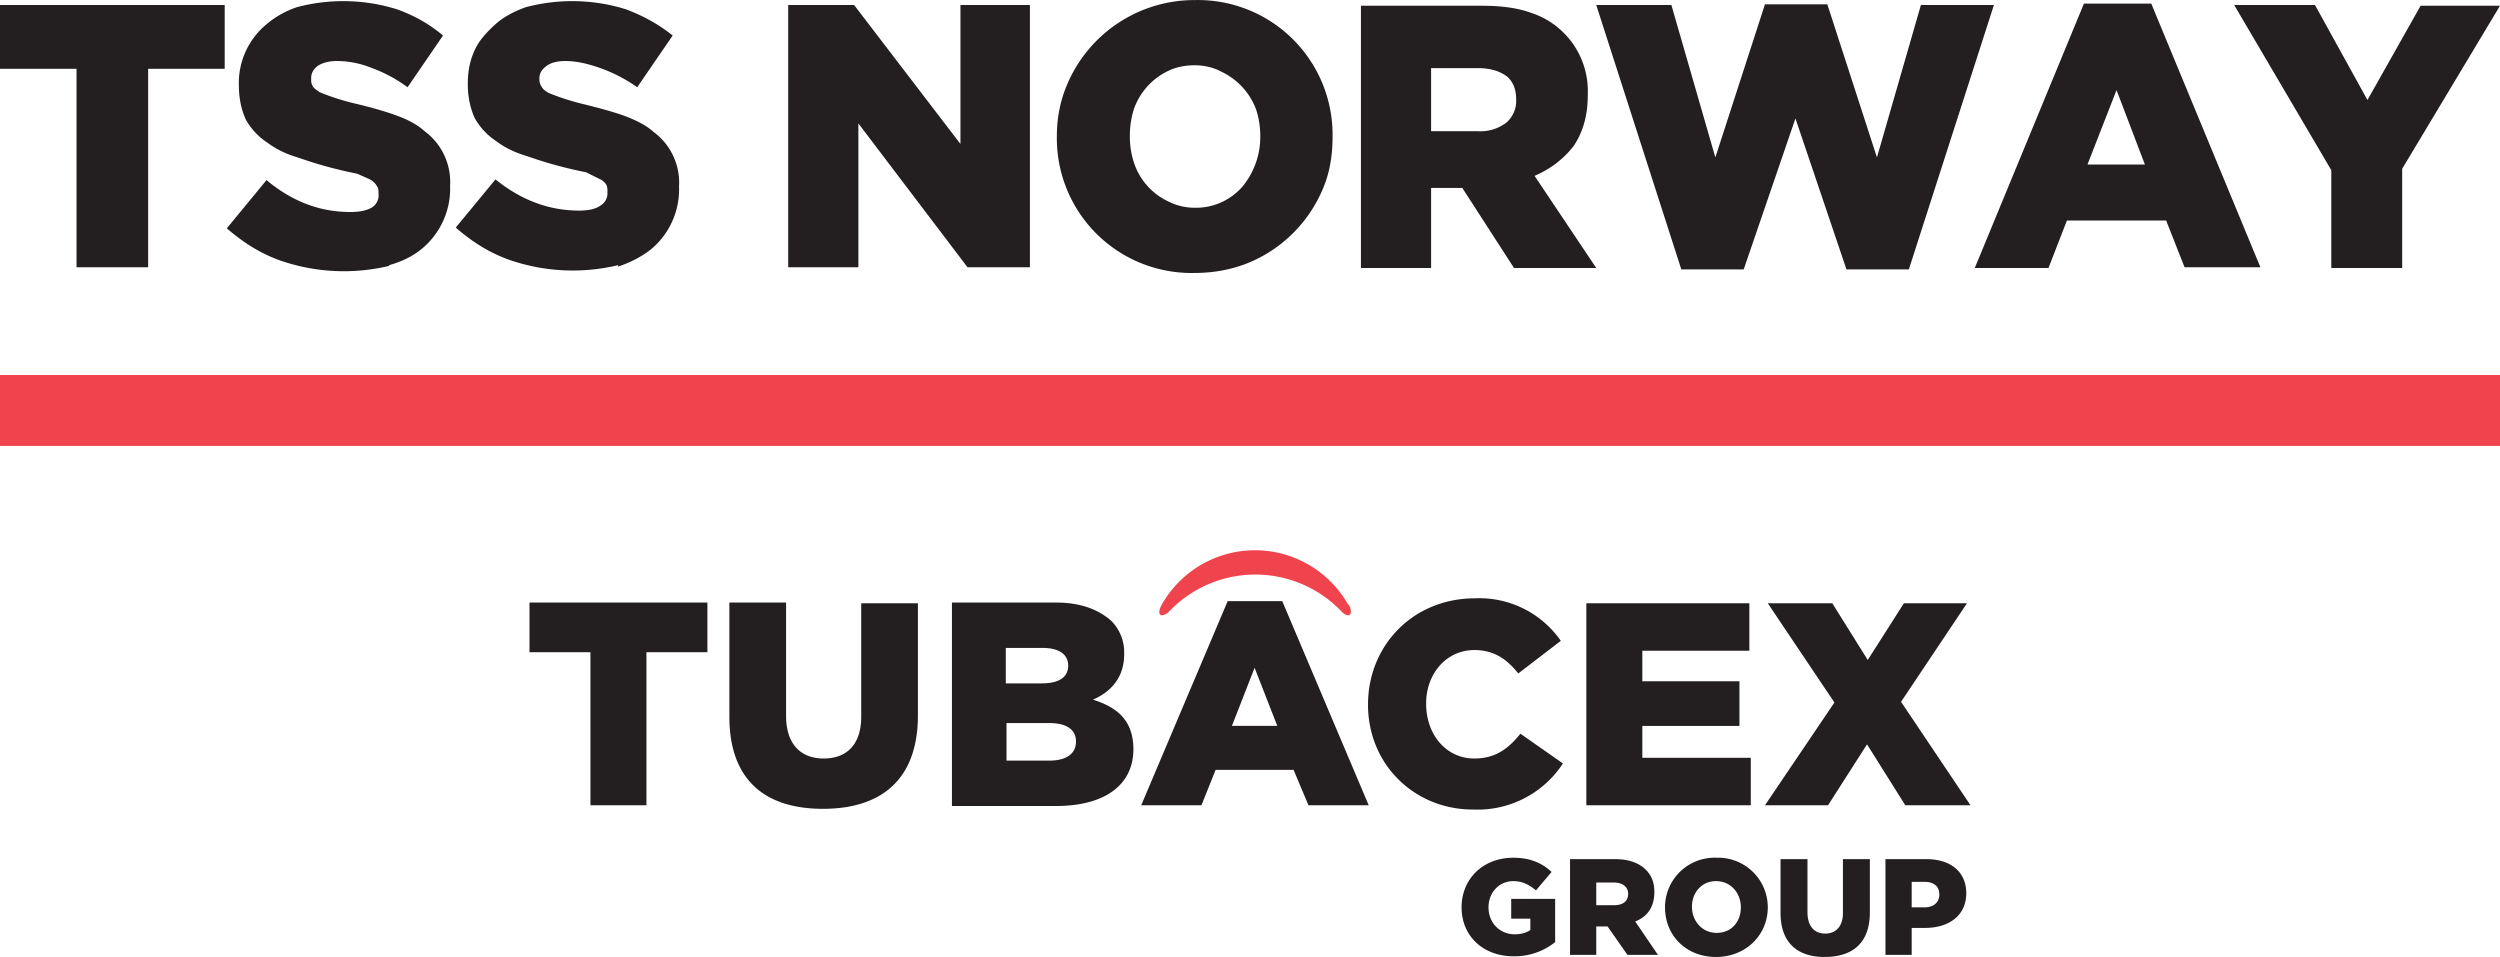
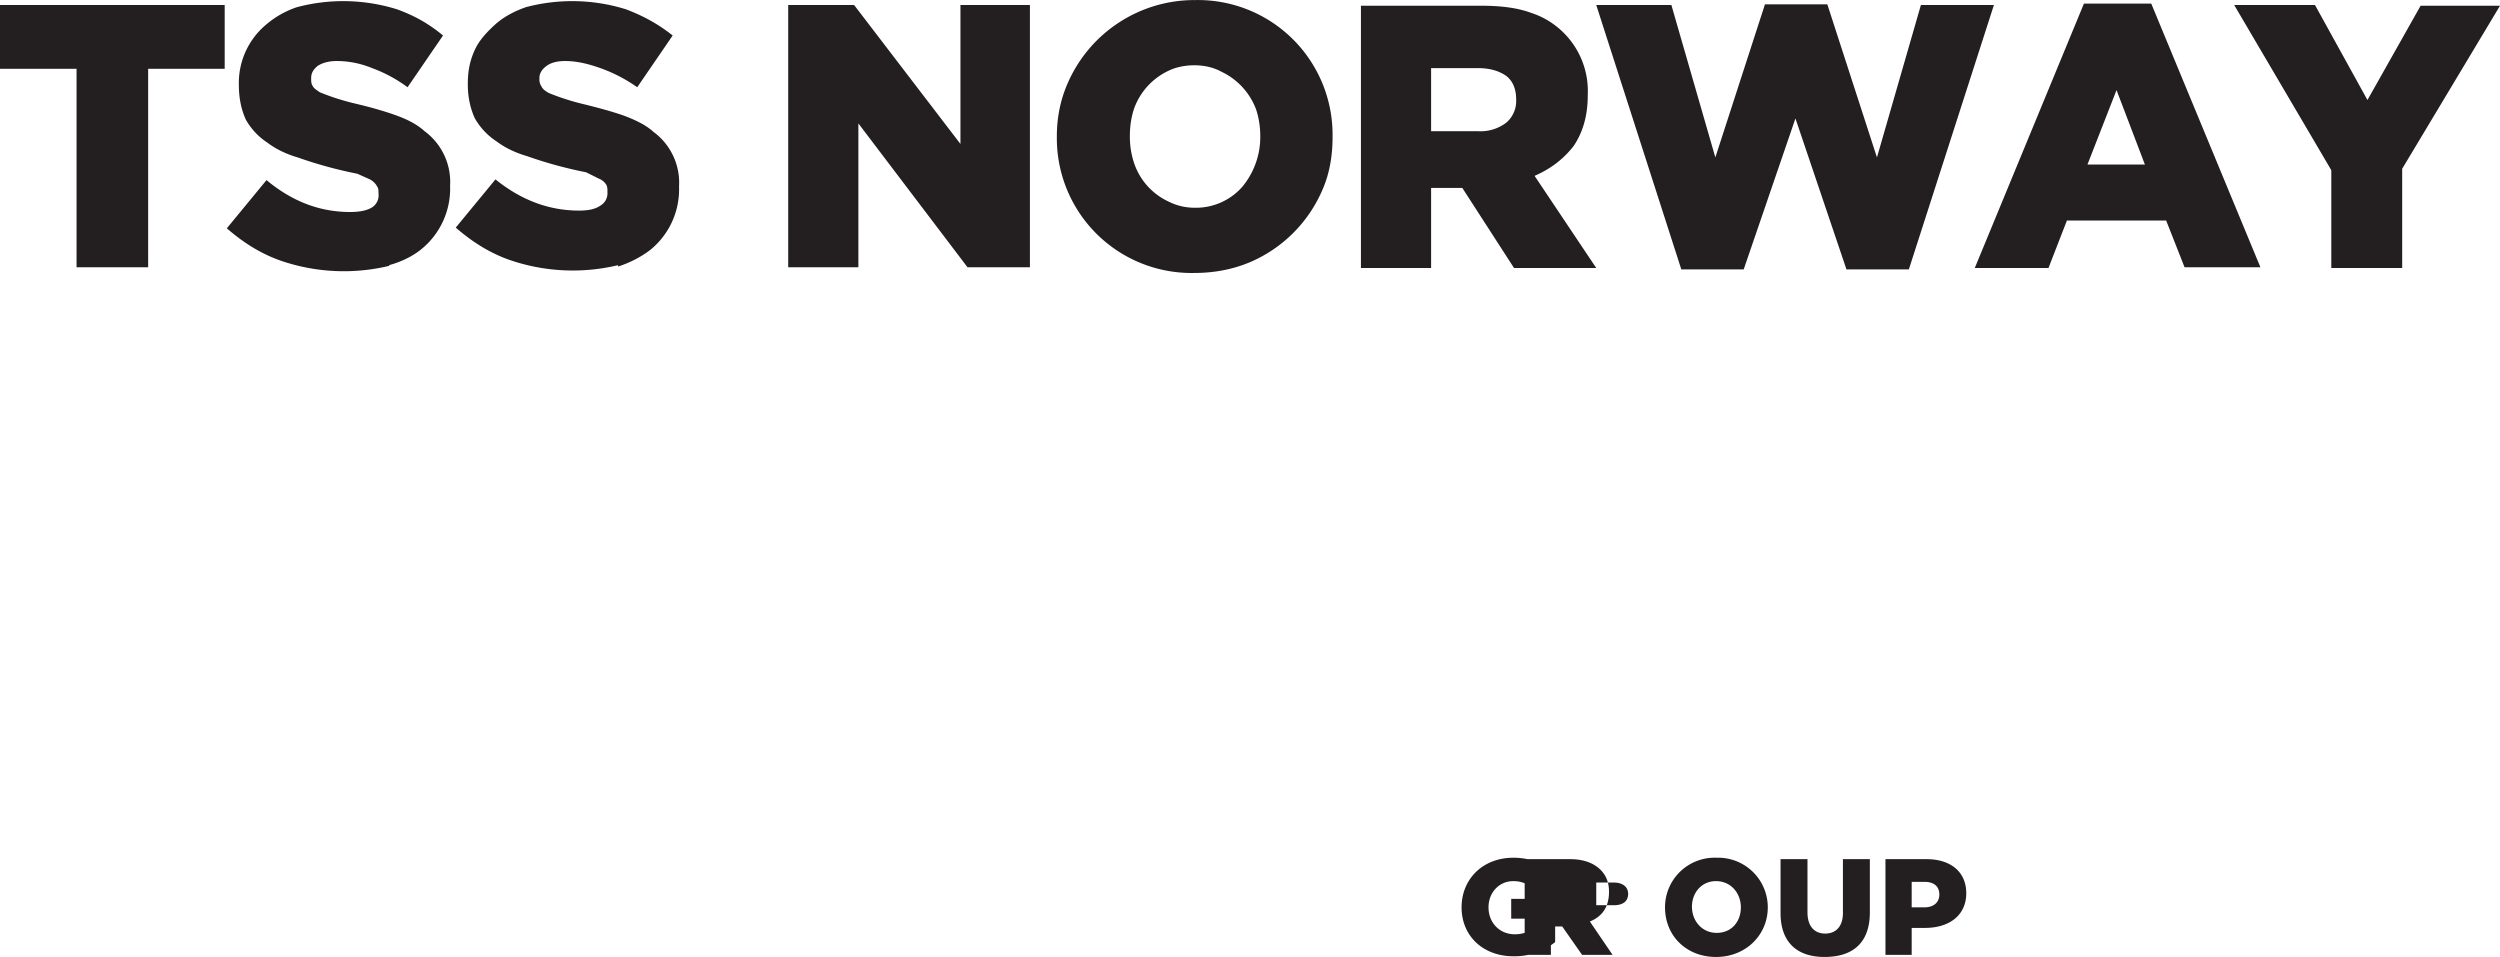
<svg xmlns="http://www.w3.org/2000/svg" id="Layer_2" width="470.2" height="180" viewBox="0 0 352.7 135">
  <defs>
    <style>.cls-1{fill:#ef434e}.cls-2{fill:#231f20}</style>
  </defs>
  <g id="Layer_1-2">
    <path class="cls-2" d="M328.9 37.8h10v-14l13.8-23h-11.2L334 14.1 326.6.7h-11.4L328.9 24v13.9Zm-50.4 0H289l2.6-6.7h14l2.6 6.6h10.7L303.5.5H294l-15.4 37.3Zm16-14.6 4.1-10.5 4 10.5h-8ZM237.3 38h8.7l7.3-21.3 7.2 21.3h8.8l12-37.3H271l-6.2 21.5-7-21.6H249l-7 21.6L235.8.7h-10.6l12 37.3Zm-45.4-.2h10V26.5h4.4l7.3 11.3h11.6l-8.7-13c2.3-1 4.1-2.4 5.5-4.2 1.3-1.9 2-4.3 2-7.1v-.1a11.6 11.6 0 0 0-8-11.6c-1.9-.7-4.2-1-7-1h-17v37Zm10-19.3V9.6h6.6c1.7 0 3 .4 4 1.1.9.7 1.4 1.8 1.4 3.3v.1a4 4 0 0 1-1.4 3.2 6 6 0 0 1-4 1.2H202ZM176.3 37a19.4 19.4 0 0 0 10.3-10.3c1-2.3 1.4-4.8 1.4-7.4V19A19 19 0 0 0 168.6 0a19.5 19.5 0 0 0-18 11.8c-1 2.3-1.5 4.8-1.5 7.4v.1a19 19 0 0 0 19.4 19.2c2.8 0 5.4-.5 7.8-1.5m-11.5-8.6A9.2 9.2 0 0 1 160 23c-.4-1.2-.6-2.4-.6-3.8s.2-2.7.6-3.9a9.4 9.4 0 0 1 4.8-5.3c1-.5 2.3-.8 3.7-.8s2.7.3 3.8.9a9.6 9.6 0 0 1 4.9 5.3c.4 1.2.6 2.5.6 3.8v.1a11 11 0 0 1-2.5 7 8.7 8.7 0 0 1-6.7 3c-1.4 0-2.6-.3-3.8-.9m-53.6 9.3h9.9V17.4l15.4 20.3h8.8V.7h-9.8v19.6L120.5.7h-9.3v37Zm-24-.1c1.8-.6 3.3-1.4 4.6-2.4a11 11 0 0 0 4-8.9 8.9 8.9 0 0 0-3.6-7.7c-1.1-1-2.6-1.7-4.2-2.3-1.7-.6-3.6-1.1-5.6-1.6a33 33 0 0 1-5-1.6c-.5-.3-.8-.5-1-.9-.2-.3-.3-.6-.3-1V11c0-.6.3-1.2 1-1.7.5-.4 1.4-.7 2.6-.7 1.7 0 3.3.4 5 1s3.5 1.5 5.2 2.7l5-7.3c-2-1.6-4.2-2.8-6.6-3.7A25.5 25.5 0 0 0 74.2 1c-1.7.6-3.2 1.4-4.4 2.5S67.6 5.7 67 7c-.7 1.5-1 3-1 4.8v.1c0 1.9.4 3.5 1 4.8a9.5 9.5 0 0 0 3 3.2c1.2.9 2.6 1.6 4.3 2.1a60.3 60.3 0 0 0 8.4 2.3l1.8.9c.5.2.8.5 1 .8.2.3.2.7.2 1v.2a2 2 0 0 1-1 1.8c-.7.5-1.7.7-3 .7-4.3 0-8.2-1.5-11.8-4.4l-5.6 6.8c2.3 2 4.8 3.6 7.7 4.6a27.4 27.4 0 0 0 15.2.7m-32.3 0c1.8-.5 3.4-1.3 4.6-2.3a11 11 0 0 0 4-8.9 8.9 8.9 0 0 0-3.6-7.7c-1.1-1-2.5-1.7-4.2-2.3-1.7-.6-3.5-1.1-5.6-1.6a33 33 0 0 1-5-1.6c-.4-.3-.8-.5-1-.9-.2-.3-.2-.7-.2-1V11c0-.7.3-1.2.9-1.7.6-.4 1.5-.7 2.7-.7 1.6 0 3.3.3 5 1a20 20 0 0 1 5 2.7l5-7.3c-1.9-1.6-4-2.8-6.5-3.7A25.5 25.5 0 0 0 41.9 1a13 13 0 0 0-4.4 2.5 10.7 10.7 0 0 0-3.8 8.5c0 2 .4 3.6 1 4.9a9.4 9.4 0 0 0 3 3.2c1.2.9 2.6 1.6 4.3 2.1a60.3 60.3 0 0 0 8.4 2.3l1.8.8c.5.3.8.6 1 1 .2.2.2.6.2 1a2 2 0 0 1-1 2c-.7.4-1.7.6-3 .6-4.3 0-8.2-1.5-11.8-4.5L32 32.2c2.3 2 4.8 3.6 7.7 4.6a27.4 27.4 0 0 0 15.2.7m-44 .2h10v-28h10.8v-9H0v9h10.8v28Z" />
-     <path class="cls-1" d="M0 52.9h352.7v10H0z" />
-     <path class="cls-2" d="M206.2 128c0-4 3-7 7.3-7 2.3 0 4 .7 5.4 2l-2.2 2.6c-1-.8-1.9-1.3-3.2-1.3-2 0-3.5 1.6-3.5 3.7 0 2.2 1.6 3.8 3.7 3.8.9 0 1.6-.2 2.2-.6v-1.6h-2.7v-2.8h6.2v6.1a9.1 9.1 0 0 1-5.9 2c-4.2 0-7.3-2.8-7.3-6.9M227.7 127.7c1.3 0 2-.6 2-1.6s-.8-1.6-2-1.6h-2.5v3.2h2.5Zm-6.2-6.5h6.4c2 0 3.4.6 4.3 1.5.8.8 1.2 1.8 1.2 3.1 0 2.2-1 3.5-2.7 4.2l3.2 4.7h-4.3l-2.8-4h-1.6v4h-3.7v-13.5ZM245.6 128c0-2-1.4-3.7-3.5-3.7s-3.4 1.7-3.4 3.6c0 2 1.4 3.7 3.5 3.7s3.4-1.6 3.4-3.6m-10.7 0a7 7 0 0 1 7.3-7 7 7 0 0 1 7.2 7c0 3.9-3.1 7-7.3 7s-7.2-3-7.2-7M251.2 128.8v-7.6h3.8v7.5c0 2 1 3 2.5 3s2.5-1 2.5-2.9v-7.6h3.8v7.5c0 4.4-2.5 6.3-6.4 6.3-3.8 0-6.2-2-6.2-6.2M271.5 128c1.3 0 2.1-.7 2.1-1.8 0-1.2-.8-1.8-2.1-1.8h-1.8v3.6h1.8Zm-5.5-6.8h5.8c3.4 0 5.6 1.8 5.6 4.8 0 3.2-2.5 4.9-5.8 4.9h-1.9v3.8H266v-13.5Z" />
-     <path class="cls-1" d="M190.2 85.3a15.1 15.1 0 0 0-26.3 0c-.8 1.4-.1 2 1 1a16.8 16.8 0 0 1 24.4 0c1 1 1.7.4 1-1" />
-     <path class="cls-2" d="M83.3 92h-8.6v-7h25.1v7h-8.6v21.6h-7.9V92zM102.9 101V85h8v16c0 4 2.1 6 5.3 6 3.2 0 5.3-1.9 5.3-5.9v-16h8v15.8c0 9.2-5.3 13.2-13.4 13.2-8.1 0-13.2-4-13.2-13M147 96.4c2.3 0 3.7-.8 3.7-2.5 0-1.6-1.3-2.5-3.6-2.5h-5.2v5h5Zm1 10.9c2.5 0 3.8-1 3.8-2.7 0-1.6-1.2-2.6-3.8-2.6h-6v5.3h6ZM134.2 85H149c3.5 0 6 1 7.8 2.6a6.3 6.3 0 0 1 1.8 4.6v.1c0 3.3-1.9 5.3-4.4 6.4 3.5 1.1 5.7 3 5.7 7 0 5-4 8-10.9 8h-14.7V85ZM180.2 102.4l-3.2-8.2-3.2 8.2h6.4Zm-7-17.6h7.7l12.2 28.8h-8.5l-2.1-5h-11l-2 5H161l12.2-28.8ZM193 99.4c0-8.4 6.4-15 15.1-15a14 14 0 0 1 12.1 6l-6 4.6c-1.6-2-3.4-3.3-6.2-3.3-4 0-6.8 3.4-6.8 7.5v.1c0 4.3 2.8 7.7 6.8 7.7 3 0 4.8-1.4 6.5-3.5l6 4.2a14.4 14.4 0 0 1-12.7 6.5c-8.2 0-14.8-6.3-14.8-14.8M223.8 85.1h23v6.7h-15.1v4.3h13.7v6.3h-13.7v4.5H247v6.7h-23.2V85.1zM258.8 99.1l-9.4-14h9.1l5 8 5.1-8h8.9L268.2 99l9.8 14.6h-9.2l-5.4-8.6-5.5 8.6H249l9.8-14.5z" />
+     <path class="cls-2" d="M206.2 128c0-4 3-7 7.3-7 2.3 0 4 .7 5.4 2l-2.2 2.6c-1-.8-1.9-1.3-3.2-1.3-2 0-3.5 1.6-3.5 3.7 0 2.2 1.6 3.8 3.7 3.8.9 0 1.6-.2 2.2-.6v-1.6h-2.7v-2.8h6.2v6.1a9.1 9.1 0 0 1-5.9 2c-4.2 0-7.3-2.8-7.3-6.9M227.7 127.7c1.3 0 2-.6 2-1.6s-.8-1.6-2-1.6h-2.5v3.2h2.5Zm-6.2-6.5c2 0 3.4.6 4.3 1.5.8.8 1.2 1.8 1.2 3.1 0 2.2-1 3.5-2.7 4.2l3.2 4.7h-4.3l-2.8-4h-1.6v4h-3.7v-13.5ZM245.6 128c0-2-1.4-3.7-3.5-3.7s-3.4 1.7-3.4 3.6c0 2 1.4 3.7 3.5 3.7s3.4-1.6 3.4-3.6m-10.7 0a7 7 0 0 1 7.3-7 7 7 0 0 1 7.2 7c0 3.9-3.1 7-7.3 7s-7.2-3-7.2-7M251.2 128.8v-7.6h3.8v7.5c0 2 1 3 2.5 3s2.5-1 2.5-2.9v-7.6h3.8v7.5c0 4.4-2.5 6.3-6.4 6.3-3.8 0-6.2-2-6.2-6.2M271.5 128c1.3 0 2.1-.7 2.1-1.8 0-1.2-.8-1.8-2.1-1.8h-1.8v3.6h1.8Zm-5.5-6.8h5.8c3.4 0 5.6 1.8 5.6 4.8 0 3.2-2.5 4.9-5.8 4.9h-1.9v3.8H266v-13.5Z" />
  </g>
</svg>